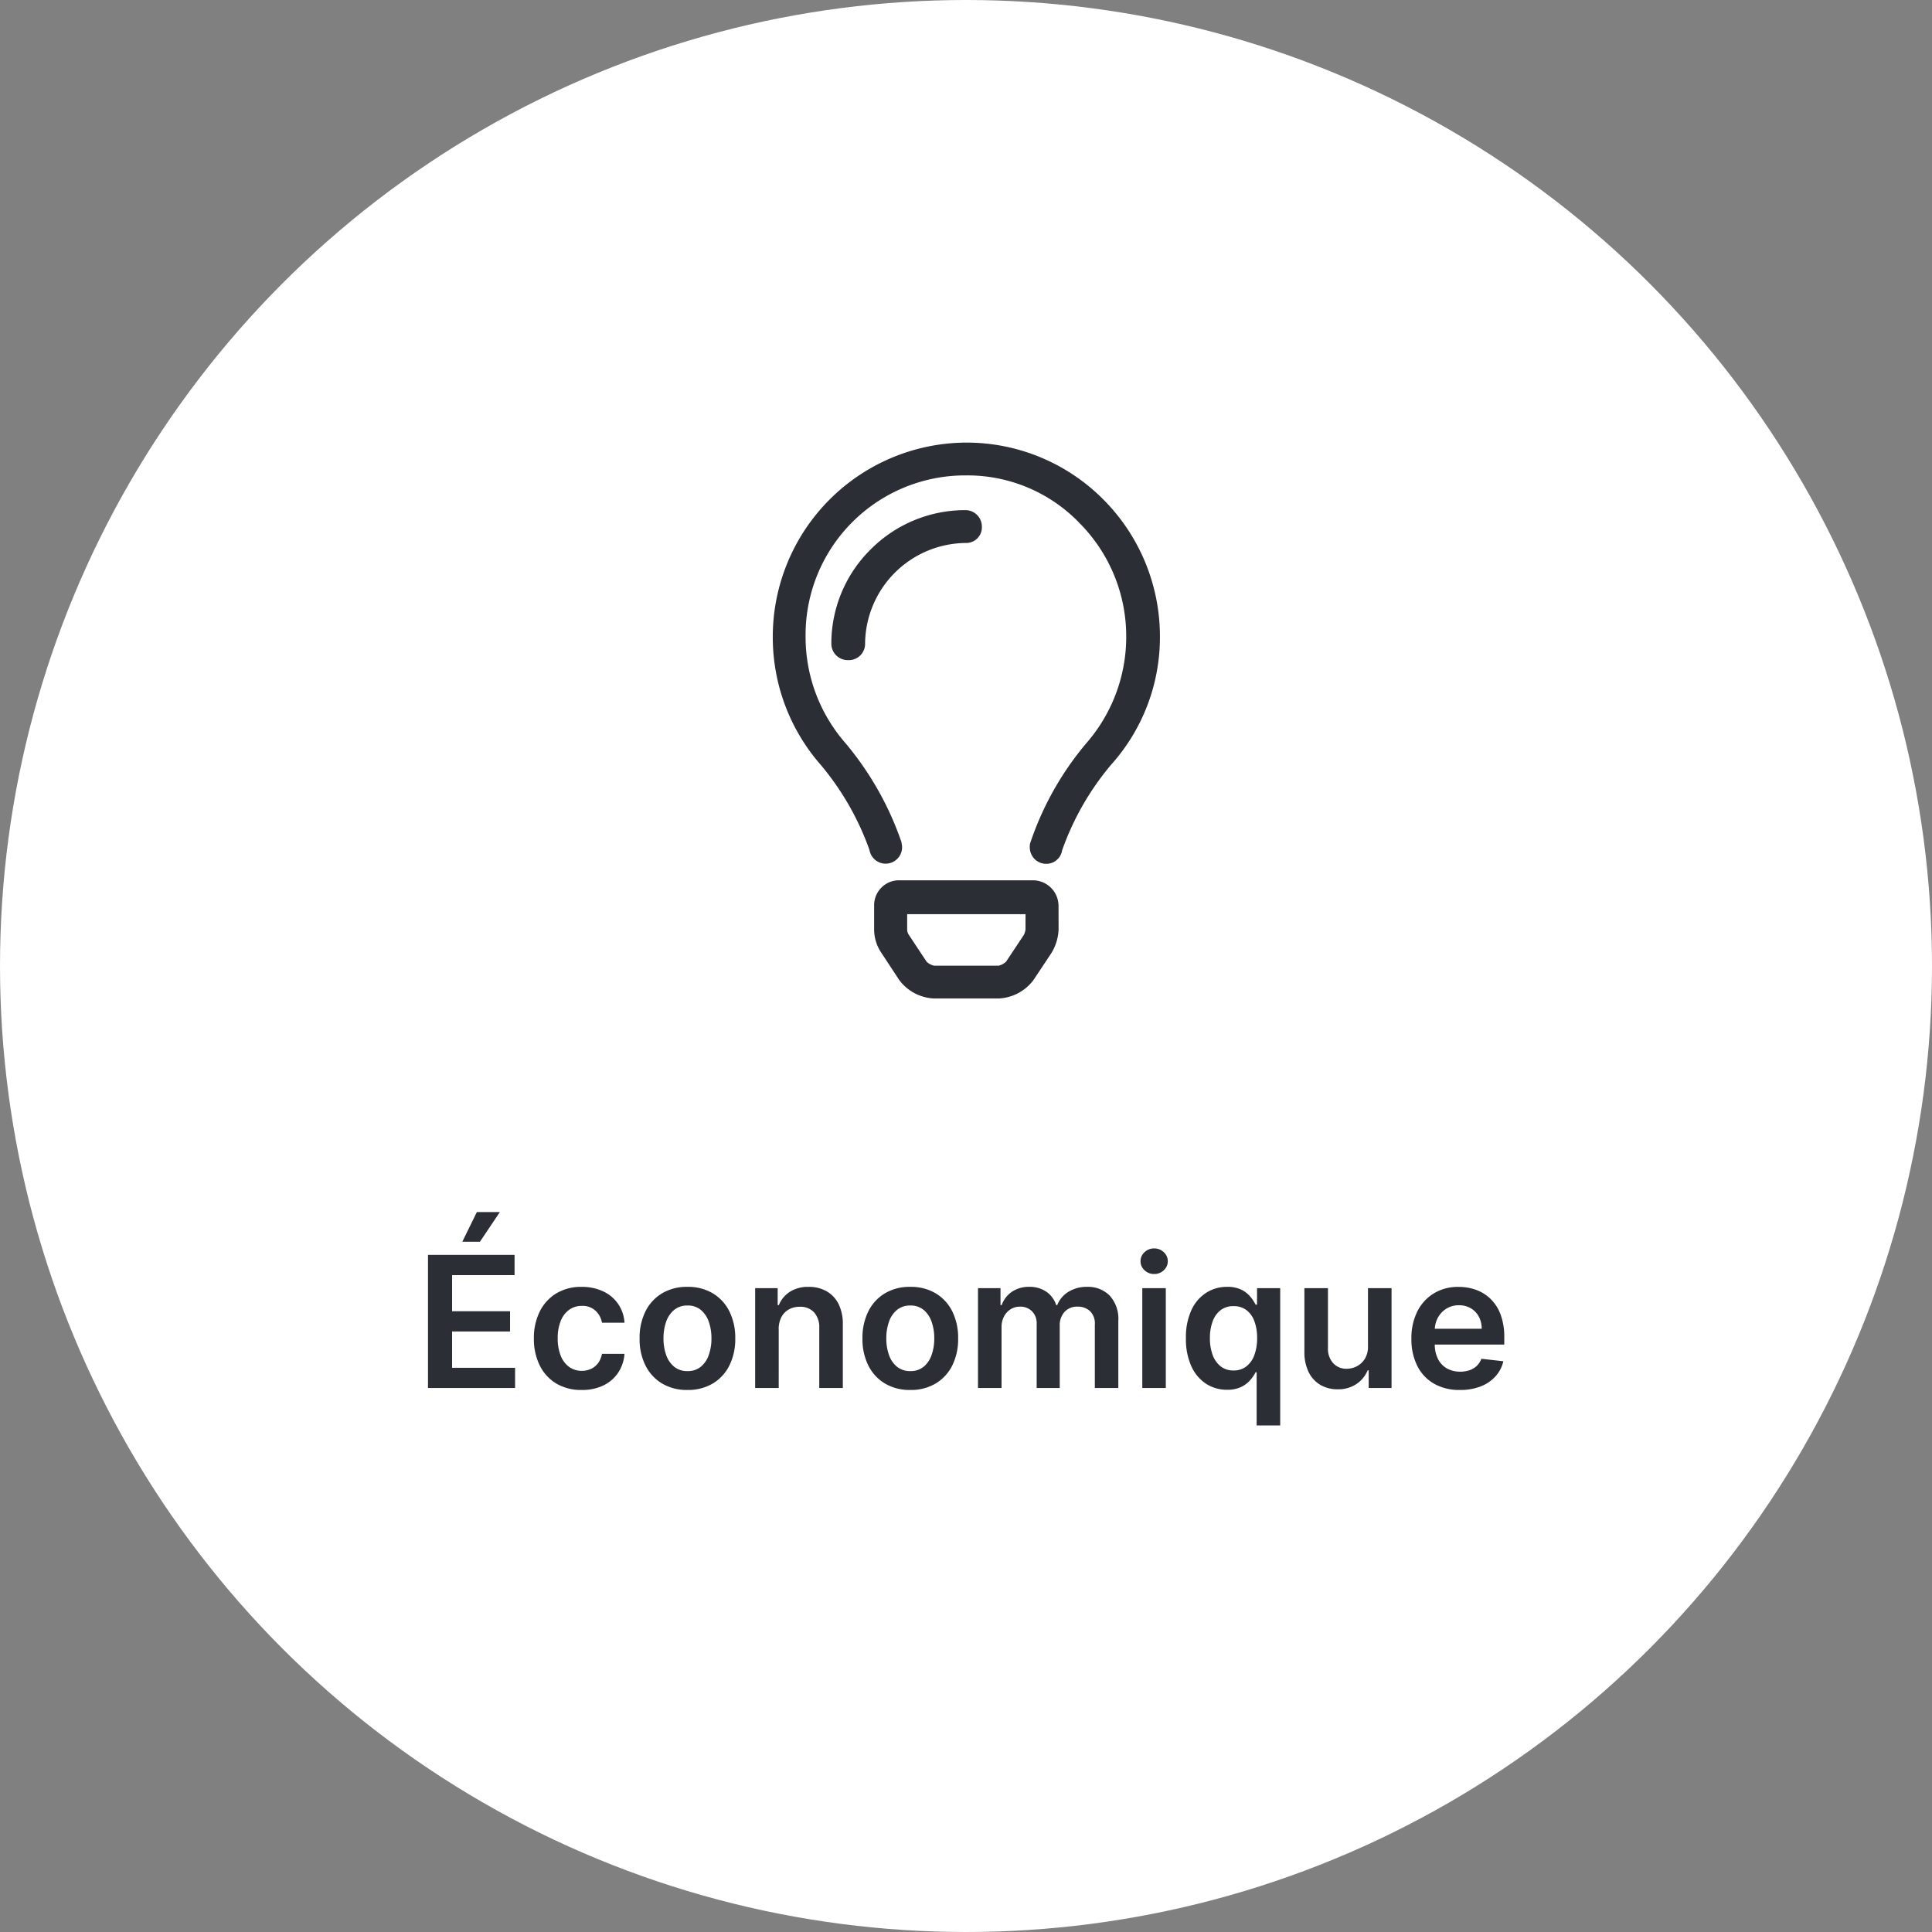
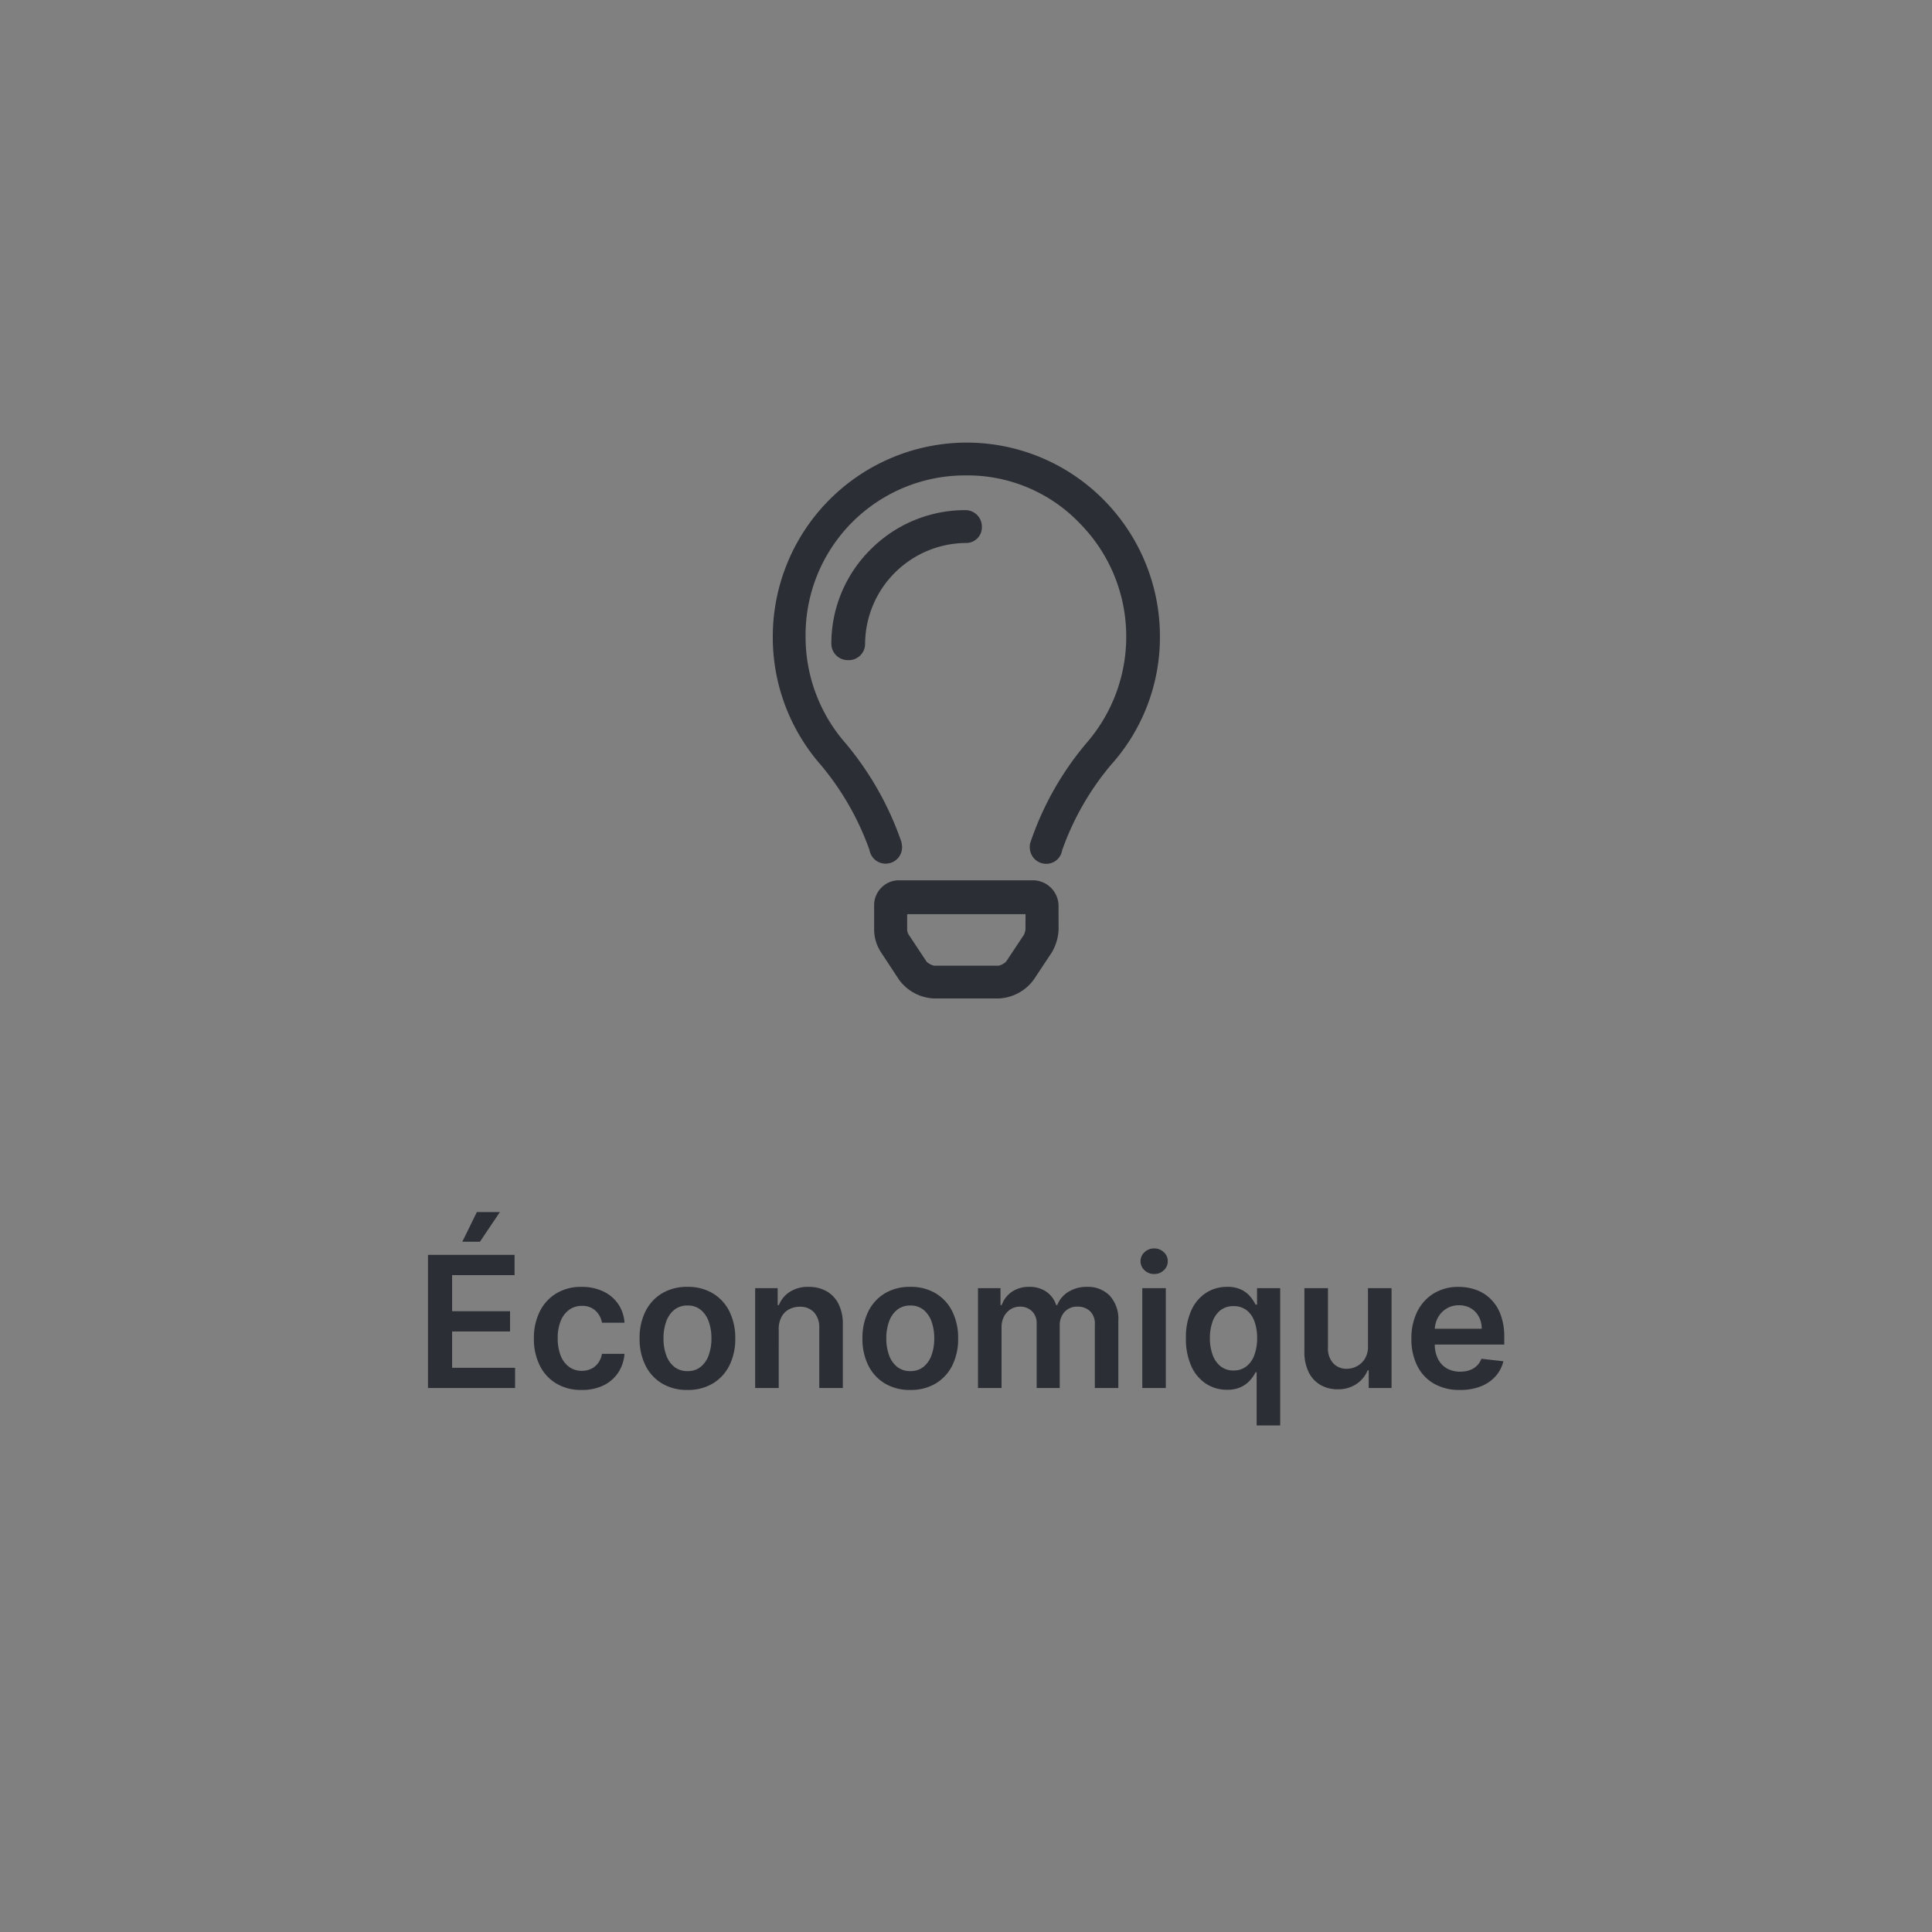
<svg xmlns="http://www.w3.org/2000/svg" width="190" height="190" viewBox="0 0 190 190">
  <rect x="0" y="0" width="190" height="190" fill="#808080" stroke="none" />
  <g id="OFFICEBRICKS-economique" transform="translate(-72.5)">
-     <circle id="Ellipse_51" data-name="Ellipse 51" cx="95" cy="95" r="95" transform="translate(72.5)" fill="#fff" />
    <path id="Pfad_225" data-name="Pfad 225" d="M-52.66,0V-13.091h8.514V-11.1h-6.143v3.554h5.7v1.988h-5.7v3.573h6.194V0Zm3.375-14.382,1.432-2.921h2.263l-1.962,2.921ZM-37.542.194a4.732,4.732,0,0,1-2.521-.646A4.268,4.268,0,0,1-41.681-2.24a5.856,5.856,0,0,1-.565-2.628,5.822,5.822,0,0,1,.575-2.646A4.32,4.32,0,0,1-40.046-9.3a4.672,4.672,0,0,1,2.488-.644,4.882,4.882,0,0,1,2.121.439,3.675,3.675,0,0,1,1.473,1.232,3.671,3.671,0,0,1,.63,1.857h-2.214A2.114,2.114,0,0,0-36.184-7.6a1.872,1.872,0,0,0-1.338-.475,2.1,2.1,0,0,0-1.248.38,2.462,2.462,0,0,0-.832,1.09,4.391,4.391,0,0,0-.3,1.7,4.562,4.562,0,0,0,.293,1.725,2.471,2.471,0,0,0,.828,1.106,2.09,2.09,0,0,0,1.256.386,2.093,2.093,0,0,0,.917-.2,1.813,1.813,0,0,0,.683-.568,2.169,2.169,0,0,0,.375-.9h2.214a3.833,3.833,0,0,1-.616,1.842A3.629,3.629,0,0,1-35.393-.259,4.78,4.78,0,0,1-37.542.194Zm10.4,0A4.747,4.747,0,0,1-29.638-.44a4.282,4.282,0,0,1-1.634-1.773,5.79,5.79,0,0,1-.578-2.655,5.832,5.832,0,0,1,.578-2.667,4.276,4.276,0,0,1,1.634-1.777,4.747,4.747,0,0,1,2.492-.634,4.747,4.747,0,0,1,2.492.634A4.276,4.276,0,0,1-23.02-7.535a5.832,5.832,0,0,1,.578,2.667,5.79,5.79,0,0,1-.578,2.655A4.282,4.282,0,0,1-24.654-.44,4.747,4.747,0,0,1-27.146.194Zm.01-1.856a1.983,1.983,0,0,0,1.307-.431,2.592,2.592,0,0,0,.781-1.16,4.822,4.822,0,0,0,.26-1.626,4.852,4.852,0,0,0-.26-1.631,2.617,2.617,0,0,0-.781-1.166,1.972,1.972,0,0,0-1.307-.435,2.007,2.007,0,0,0-1.322.435,2.6,2.6,0,0,0-.786,1.166,4.852,4.852,0,0,0-.26,1.631,4.822,4.822,0,0,0,.26,1.626,2.573,2.573,0,0,0,.786,1.16A2.019,2.019,0,0,0-27.136-1.662Zm8.964-4.091V0h-2.317V-9.818h2.214v1.667h.118a2.782,2.782,0,0,1,1.08-1.308,3.306,3.306,0,0,1,1.845-.486,3.5,3.5,0,0,1,1.772.434,2.953,2.953,0,0,1,1.176,1.259,4.362,4.362,0,0,1,.417,2V0h-2.317V-5.891a2.184,2.184,0,0,0-.508-1.541A1.813,1.813,0,0,0-16.1-7.987a2.158,2.158,0,0,0-1.076.263,1.84,1.84,0,0,0-.733.763A2.573,2.573,0,0,0-18.171-5.753ZM-5.229.194A4.747,4.747,0,0,1-7.721-.44,4.282,4.282,0,0,1-9.355-2.213a5.79,5.79,0,0,1-.578-2.655,5.832,5.832,0,0,1,.578-2.667A4.276,4.276,0,0,1-7.721-9.312a4.747,4.747,0,0,1,2.492-.634,4.747,4.747,0,0,1,2.492.634A4.276,4.276,0,0,1-1.1-7.535,5.832,5.832,0,0,1-.524-4.868,5.79,5.79,0,0,1-1.1-2.213,4.282,4.282,0,0,1-2.736-.44,4.747,4.747,0,0,1-5.229.194Zm.01-1.856a1.983,1.983,0,0,0,1.307-.431,2.591,2.591,0,0,0,.781-1.16,4.822,4.822,0,0,0,.26-1.626,4.852,4.852,0,0,0-.26-1.631,2.617,2.617,0,0,0-.781-1.166A1.972,1.972,0,0,0-5.219-8.11a2.007,2.007,0,0,0-1.322.435A2.6,2.6,0,0,0-7.327-6.51a4.852,4.852,0,0,0-.26,1.631,4.822,4.822,0,0,0,.26,1.626,2.573,2.573,0,0,0,.786,1.16A2.019,2.019,0,0,0-5.219-1.662ZM1.429,0V-9.818H3.643v1.667h.118A2.634,2.634,0,0,1,4.775-9.469a2.95,2.95,0,0,1,1.691-.478,2.868,2.868,0,0,1,1.686.481A2.547,2.547,0,0,1,9.12-8.151h.1a2.7,2.7,0,0,1,1.1-1.306,3.4,3.4,0,0,1,1.847-.489,2.986,2.986,0,0,1,2.209.856,3.39,3.39,0,0,1,.854,2.5V0H12.92V-6.234a1.688,1.688,0,0,0-.487-1.337A1.742,1.742,0,0,0,11.242-8a1.666,1.666,0,0,0-1.306.521,1.944,1.944,0,0,0-.468,1.351V0H7.2V-6.326a1.643,1.643,0,0,0-.456-1.216A1.611,1.611,0,0,0,5.551-8a1.688,1.688,0,0,0-.908.254,1.832,1.832,0,0,0-.653.71,2.217,2.217,0,0,0-.244,1.06V0ZM17.588,0V-9.818H19.9V0Zm1.167-11.209a1.336,1.336,0,0,1-.947-.37,1.175,1.175,0,0,1-.394-.889,1.174,1.174,0,0,1,.395-.888,1.335,1.335,0,0,1,.945-.369,1.333,1.333,0,0,1,.947.37,1.176,1.176,0,0,1,.393.888,1.176,1.176,0,0,1-.393.888A1.331,1.331,0,0,1,18.756-11.209ZM28.833,3.682V-1.549h-.1a4.024,4.024,0,0,1-.518.761,2.772,2.772,0,0,1-.894.681,3.1,3.1,0,0,1-1.4.281A3.722,3.722,0,0,1,23.853-.42a4.023,4.023,0,0,1-1.445-1.726,6.455,6.455,0,0,1-.529-2.748,6.379,6.379,0,0,1,.539-2.767,3.983,3.983,0,0,1,1.459-1.707,3.77,3.77,0,0,1,2.052-.579,3.056,3.056,0,0,1,1.422.291,2.735,2.735,0,0,1,.882.7,4.356,4.356,0,0,1,.5.76h.138V-9.818H31.15v13.5ZM26.568-1.723a1.985,1.985,0,0,0,1.254-.4,2.482,2.482,0,0,0,.786-1.116,4.709,4.709,0,0,0,.271-1.67,4.666,4.666,0,0,0-.267-1.656A2.392,2.392,0,0,0,27.83-7.66a2.033,2.033,0,0,0-1.262-.389,2.03,2.03,0,0,0-1.288.4A2.453,2.453,0,0,0,24.5-6.531a4.648,4.648,0,0,0-.263,1.622A4.707,4.707,0,0,0,24.5-3.268a2.527,2.527,0,0,0,.785,1.133A1.992,1.992,0,0,0,26.568-1.723Zm13.214-2.4V-9.818H42.1V0H39.853V-1.744h-.1A2.973,2.973,0,0,1,38.659-.4,3.2,3.2,0,0,1,36.8.128a3.3,3.3,0,0,1-1.7-.433,2.958,2.958,0,0,1-1.153-1.258,4.446,4.446,0,0,1-.418-2.007V-9.818h2.317v5.891a2.109,2.109,0,0,0,.512,1.486,1.74,1.74,0,0,0,1.339.55,2.139,2.139,0,0,0,.994-.248,2.019,2.019,0,0,0,.79-.744A2.289,2.289,0,0,0,39.782-4.127ZM48.823.194a5,5,0,0,1-2.55-.619,4.148,4.148,0,0,1-1.645-1.754,5.837,5.837,0,0,1-.576-2.674,5.847,5.847,0,0,1,.577-2.661A4.342,4.342,0,0,1,46.25-9.3a4.58,4.58,0,0,1,2.45-.642,5.02,5.02,0,0,1,1.714.291,3.968,3.968,0,0,1,1.433.9,4.184,4.184,0,0,1,.981,1.542,6.268,6.268,0,0,1,.357,2.23v.711H45.136v-1.56h5.83a2.482,2.482,0,0,0-.283-1.188,2.092,2.092,0,0,0-.782-.819,2.239,2.239,0,0,0-1.169-.3,2.284,2.284,0,0,0-1.248.339,2.361,2.361,0,0,0-.833.893,2.568,2.568,0,0,0-.3,1.212v1.36a3.2,3.2,0,0,0,.311,1.467,2.206,2.206,0,0,0,.874.935,2.6,2.6,0,0,0,1.321.324,2.773,2.773,0,0,0,.913-.143,1.934,1.934,0,0,0,.709-.426,1.838,1.838,0,0,0,.454-.7l2.163.245a3.352,3.352,0,0,1-.779,1.49,3.827,3.827,0,0,1-1.461.987A5.487,5.487,0,0,1,48.823.194Z" transform="translate(167.25 136.5)" fill="#2b2e34" />
    <path id="OFFICEBRICKS-sparsam" d="M-895.163,15838.666a4.509,4.509,0,0,1-3.42-1.842l-1.744-2.654a4.11,4.11,0,0,1-.706-2.268v-2.41a2.438,2.438,0,0,1,.719-1.73,2.413,2.413,0,0,1,1.725-.717h13.253a2.528,2.528,0,0,1,2.438,2.539l.006,2.311a4.818,4.818,0,0,1-.688,2.275l-1.769,2.664a4.519,4.519,0,0,1-3.42,1.832Zm-2.62-6.764a.978.978,0,0,0,.15.488l1.763,2.664a1.629,1.629,0,0,0,.725.387h6.364a1.57,1.57,0,0,0,.725-.395l1.763-2.656a1.936,1.936,0,0,0,.144-.488l.006-1.527h-11.641Zm13.491-6.486-.025-.006a1.611,1.611,0,0,1-1.057-.594,1.692,1.692,0,0,1-.344-1.223v-.088l.031-.109a29.968,29.968,0,0,1,5.539-9.852,15.907,15.907,0,0,0,3.907-10.445,15.8,15.8,0,0,0-4.651-11.242l-.006-.012a15.286,15.286,0,0,0-11.059-4.619h-.056a15.691,15.691,0,0,0-15.761,15.877,15.852,15.852,0,0,0,3.914,10.441,30.629,30.629,0,0,1,5.5,9.7l.013.047.05.3a1.6,1.6,0,0,1-.331,1.2,1.609,1.609,0,0,1-1.082.607c-.062,0-.125.012-.187.012a1.617,1.617,0,0,1-1.594-1.348,27.147,27.147,0,0,0-4.795-8.373,19.04,19.04,0,0,1-4.714-12.566A19.1,19.1,0,0,1-892.031,15784h.069a18.942,18.942,0,0,1,13.447,5.57,19.079,19.079,0,0,1,5.589,13.541,18.773,18.773,0,0,1-4.8,12.566,26.961,26.961,0,0,0-4.82,8.426,1.566,1.566,0,0,1-1.569,1.32C-884.172,15825.424-884.235,15825.416-884.291,15825.416Zm-20.949-21.643a13.016,13.016,0,0,1,3.87-9.271,13.1,13.1,0,0,1,9.315-3.861,1.617,1.617,0,0,1,1.619,1.609,1.539,1.539,0,0,1-1.526,1.621,9.989,9.989,0,0,0-9.959,9.994,1.606,1.606,0,0,1-1.707,1.527A1.613,1.613,0,0,1-905.24,15803.773Z" transform="translate(1059.498 -15740.473)" fill="#2b2e34" />
  </g>
</svg>